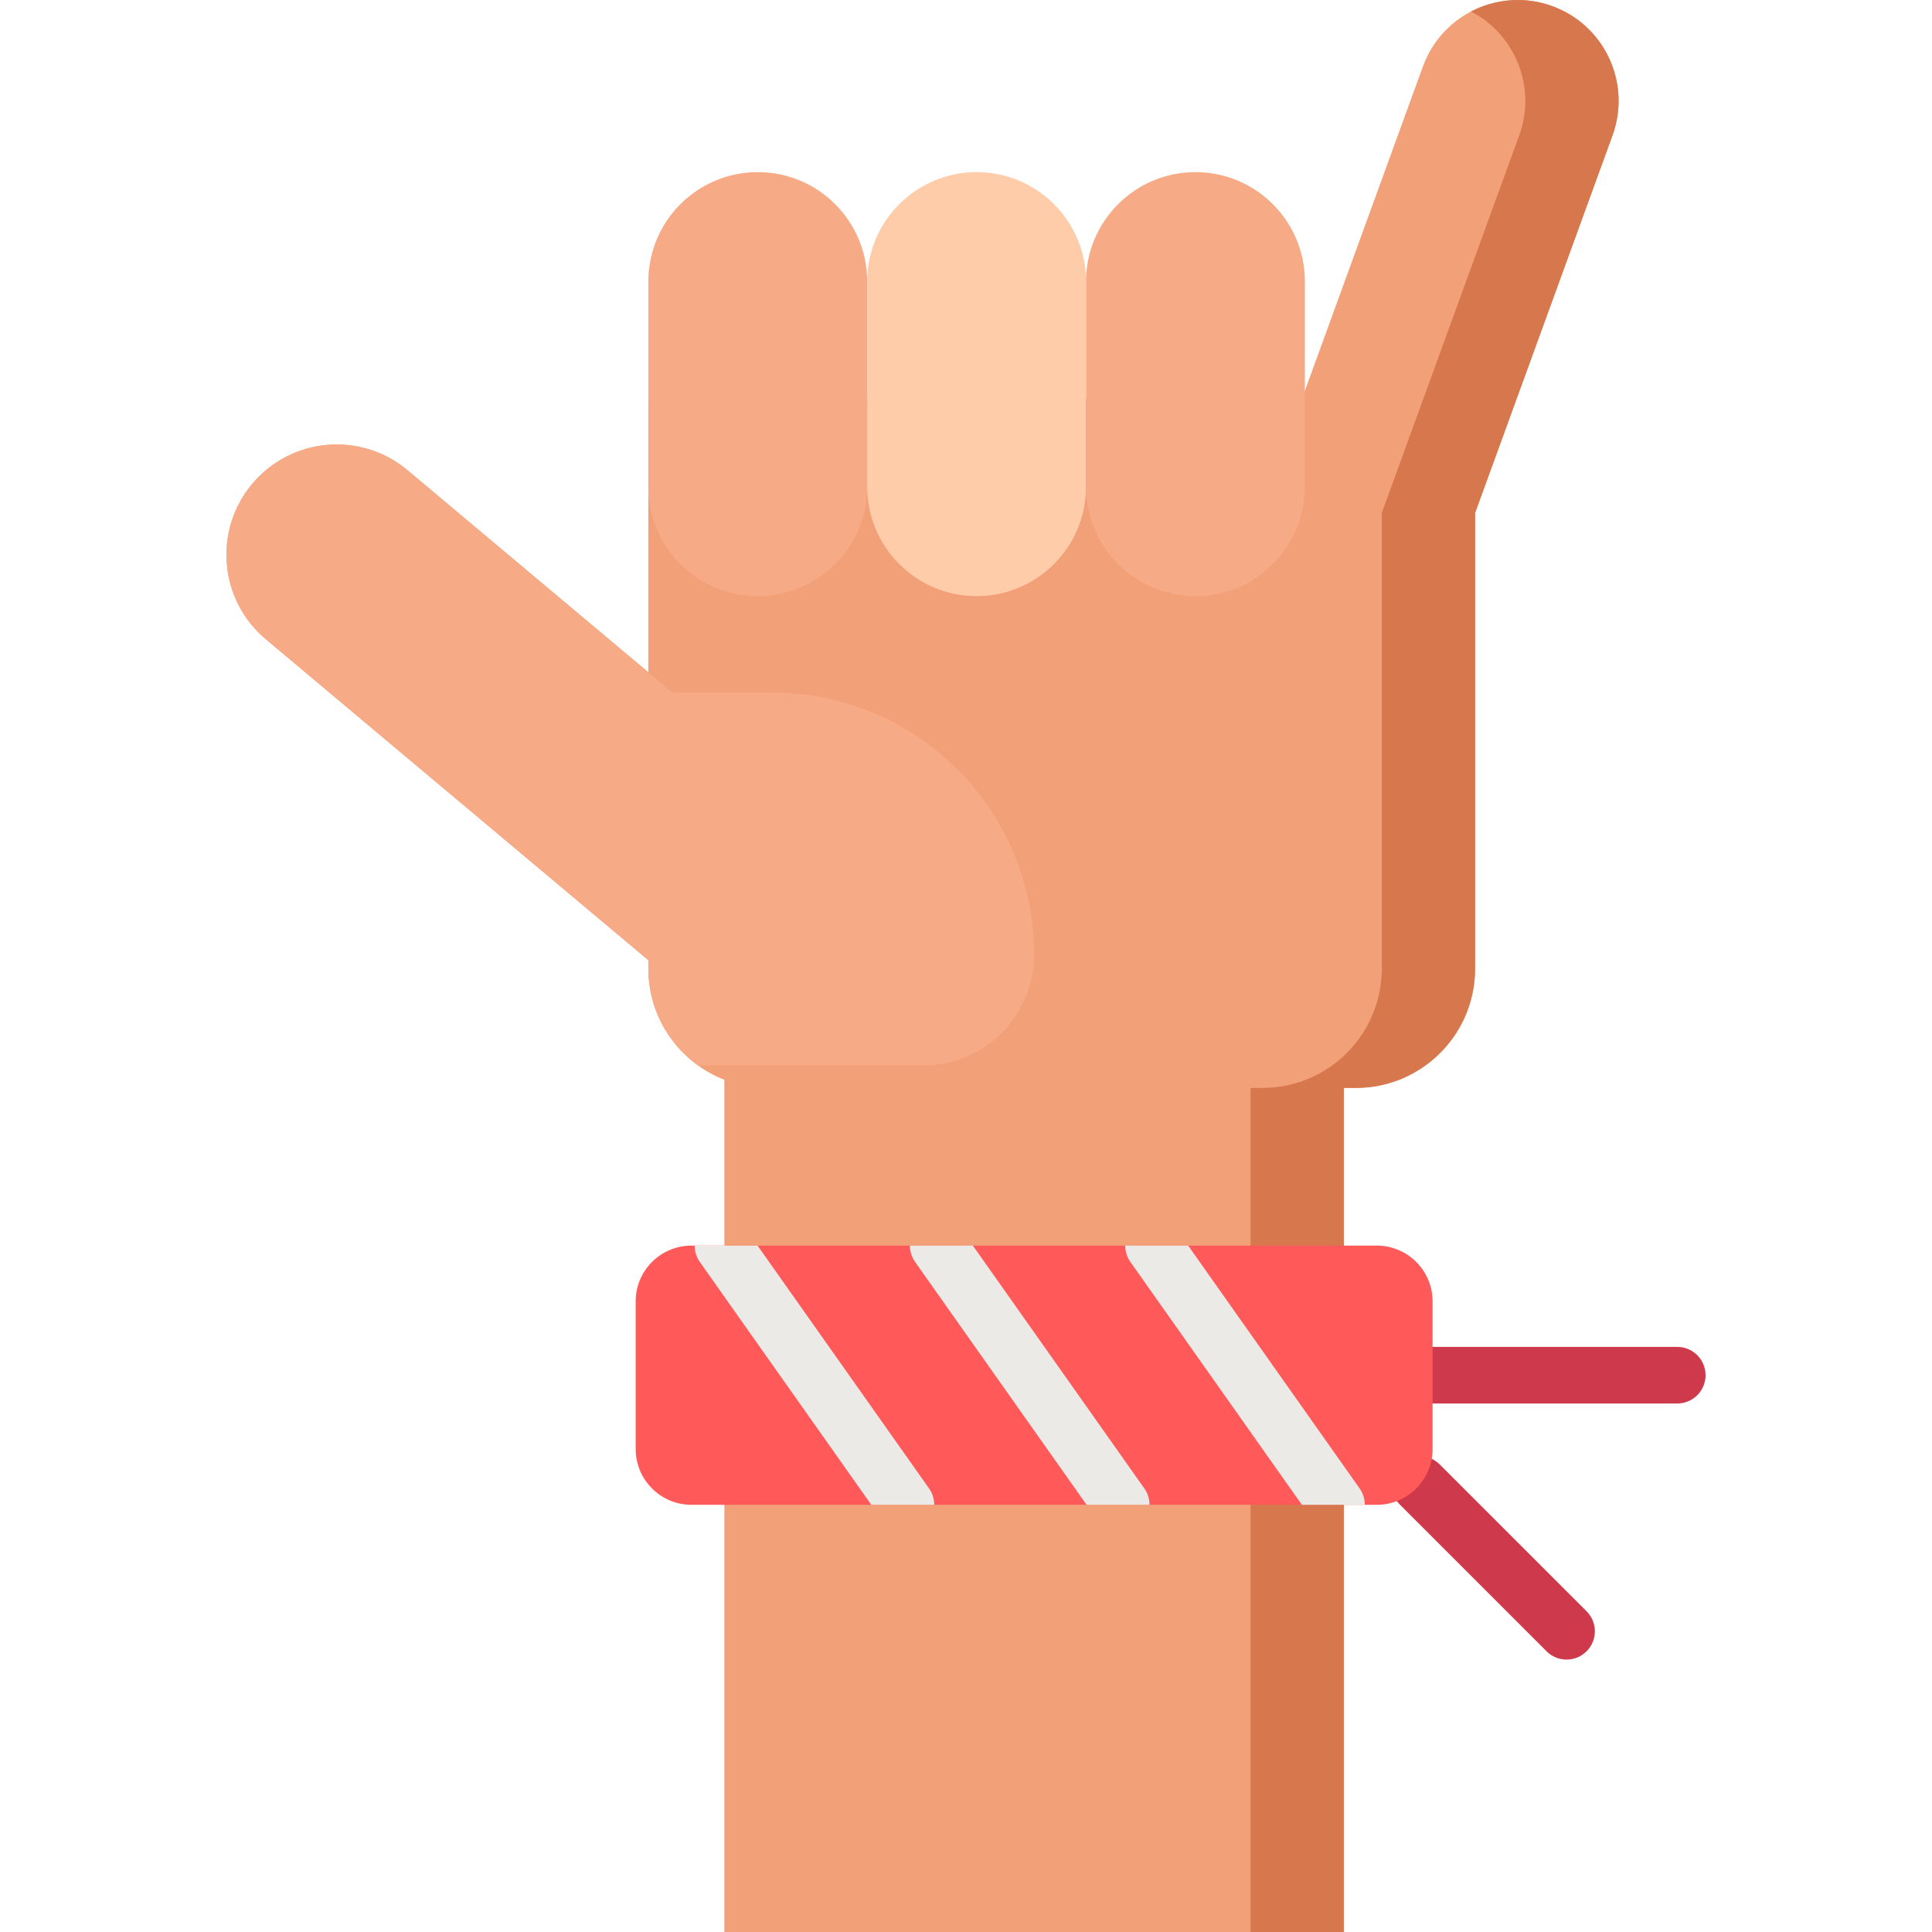
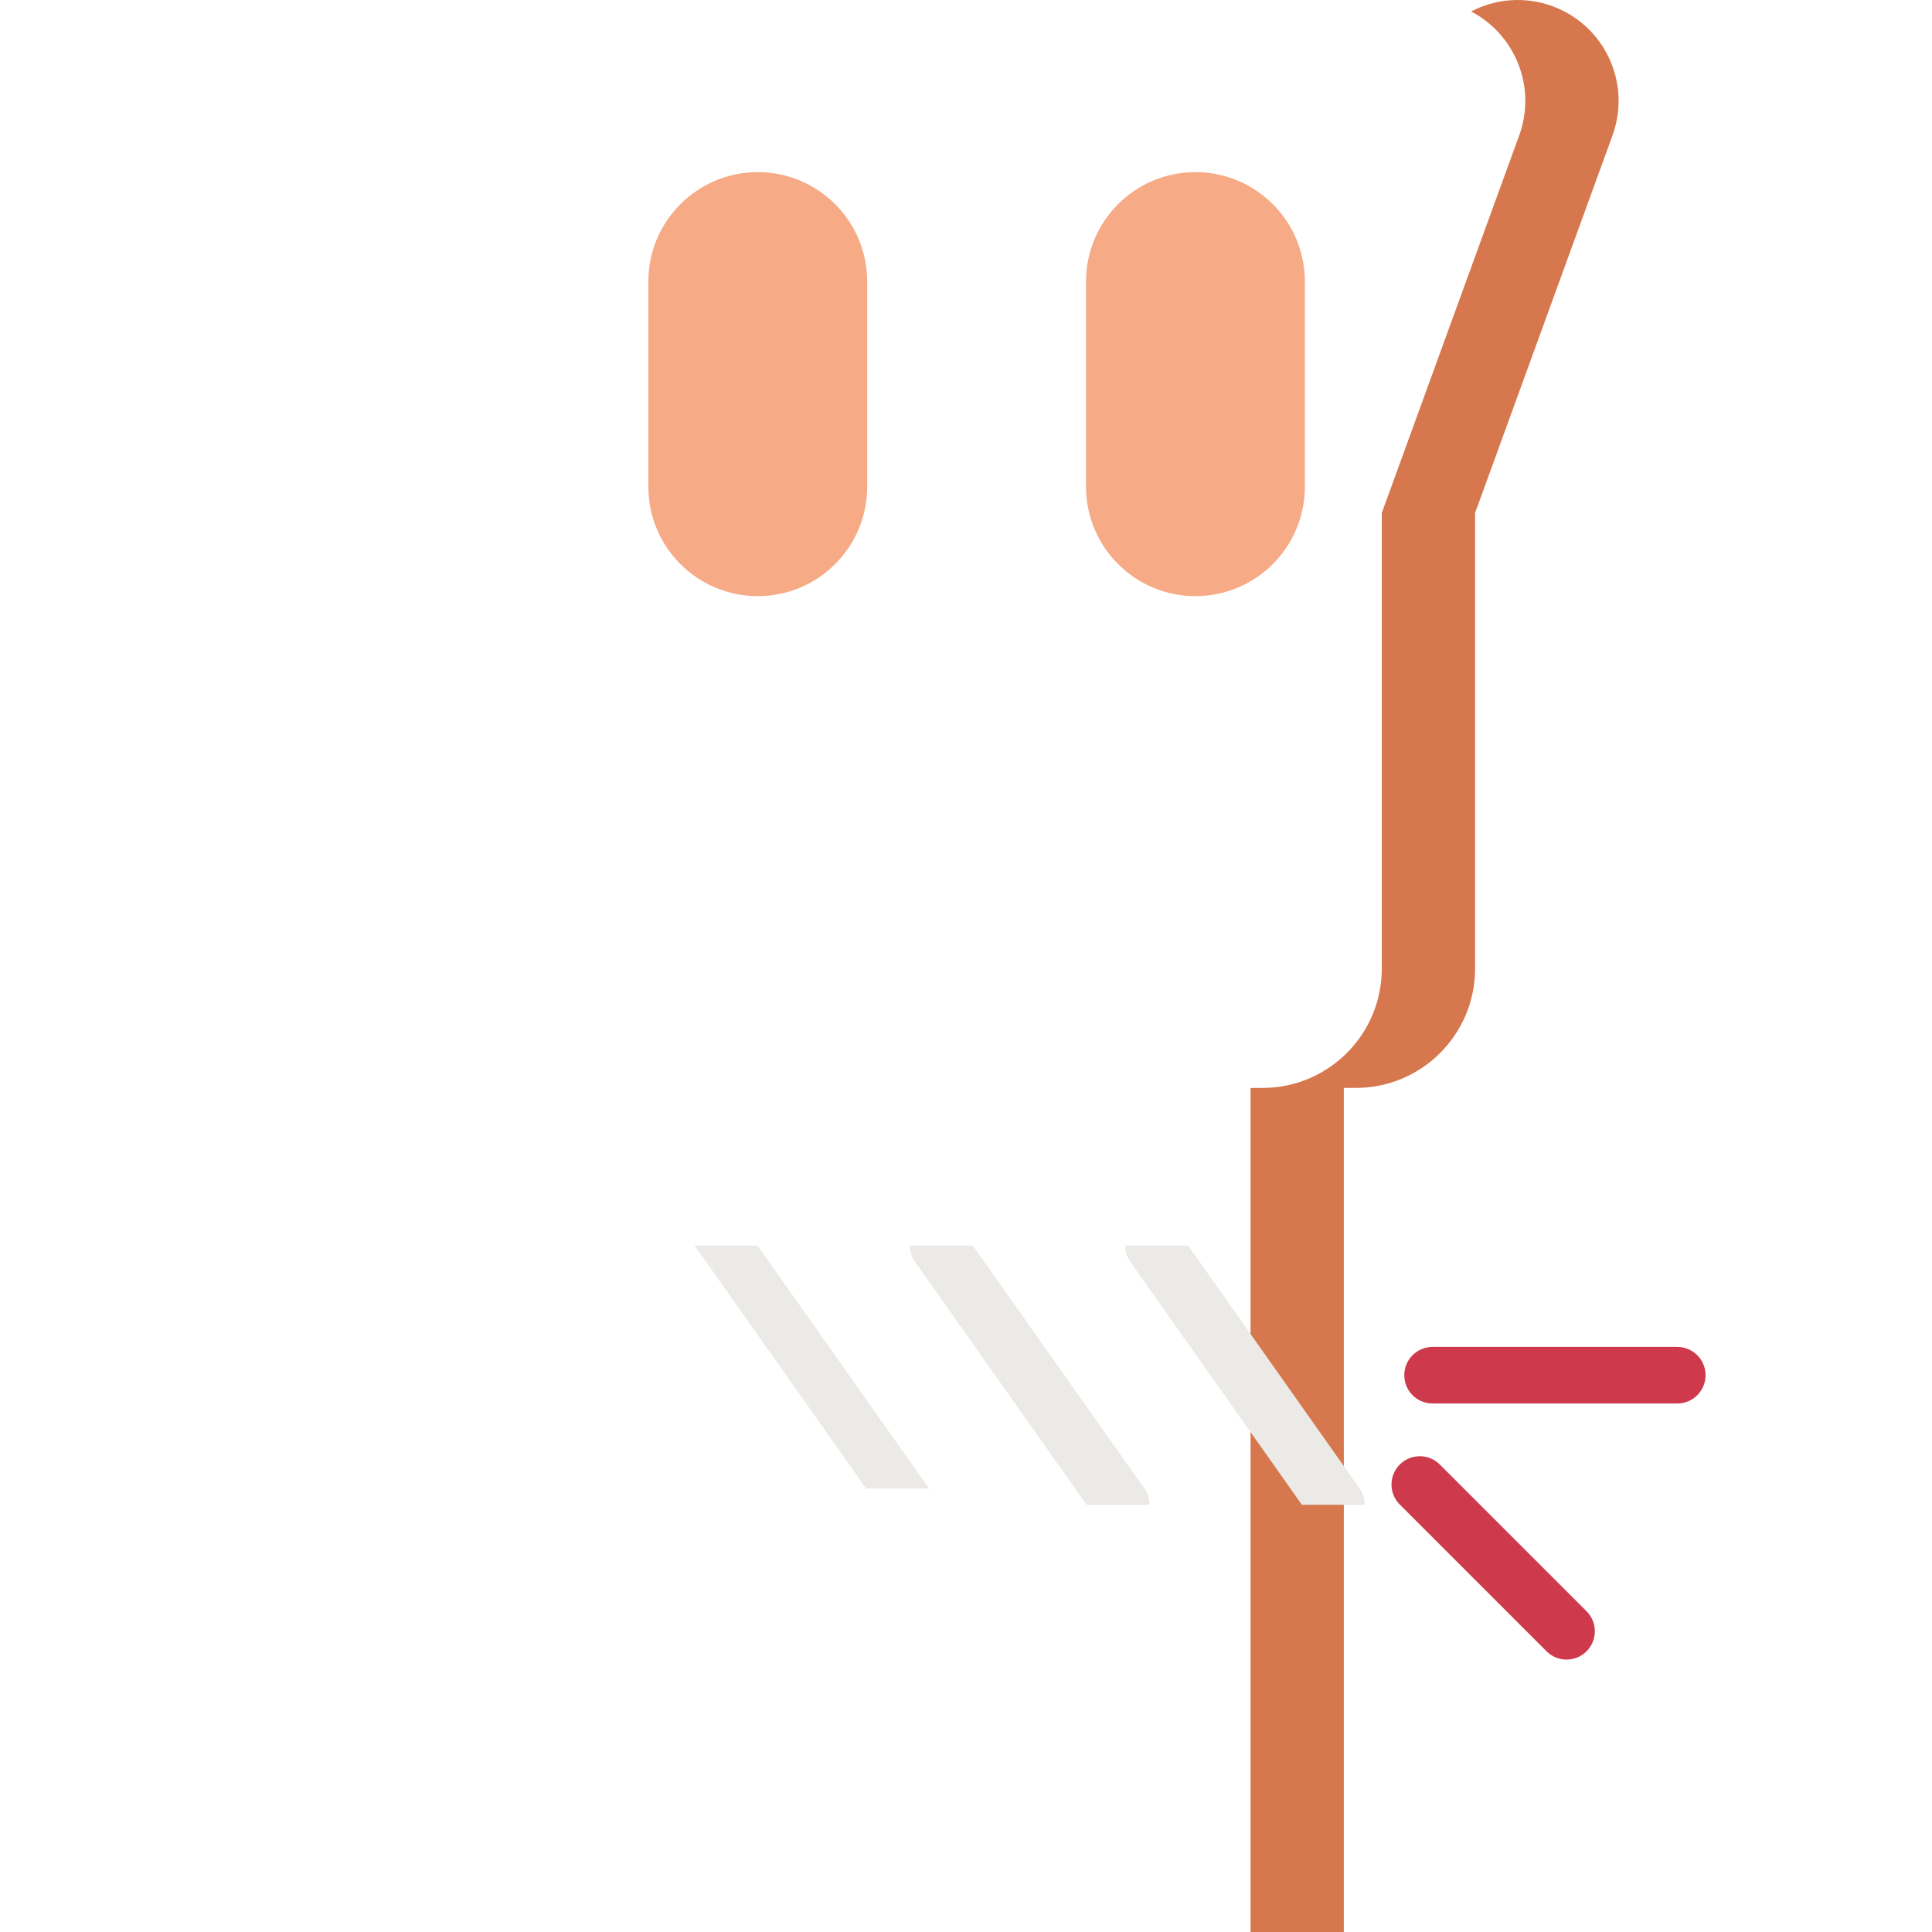
<svg xmlns="http://www.w3.org/2000/svg" id="Capa_1" x="0px" y="0px" viewBox="0 0 512 512" style="enable-background:new 0 0 512 512;" xml:space="preserve">
-   <path style="fill:#F2A077;" d="M411.355,1.619L411.355,1.619c-13.872-5.049-29.211,2.103-34.261,15.976l-31.985,87.879H171.818 v72.702l-63.81-53.543c-12.362-10.373-30.791-8.76-41.163,3.602l0,0c-10.373,12.361-8.761,30.791,3.601,41.164l101.372,85.061v2.244 c0,13.413,8.359,24.867,20.149,29.457V512H356.13V288.31h3.174c17.456,0,31.608-14.151,31.608-31.608v-120.76l36.42-100.063 C432.38,22.007,425.228,6.668,411.355,1.619z" />
  <path style="fill:#D6774D;" d="M411.355,1.619L411.355,1.619c-7.34-2.671-15.089-1.925-21.508,1.423 c11.725,6.097,17.402,20.084,12.76,32.838l-36.42,100.063v120.76c0,17.457-14.151,31.608-31.608,31.608h-3.174V512h24.724V288.31 h3.174c17.456,0,31.608-14.151,31.608-31.608v-120.76l36.42-100.063C432.38,22.007,425.227,6.668,411.355,1.619z" />
  <g>
    <path style="fill:#CE3A4C;" d="M444.492,371.944H379.65c-4.142,0-7.5-3.357-7.5-7.5s3.358-7.5,7.5-7.5h64.842 c4.142,0,7.5,3.357,7.5,7.5S448.634,371.944,444.492,371.944z" />
    <path style="fill:#CE3A4C;" d="M415.154,439.806c-1.919,0-3.839-0.732-5.303-2.196l-38.892-38.892 c-2.929-2.93-2.929-7.678,0-10.607c2.929-2.928,7.678-2.928,10.606,0l38.892,38.892c2.929,2.93,2.929,7.678,0,10.607 C418.993,439.073,417.074,439.806,415.154,439.806z" />
  </g>
-   <path style="fill:#FF5A59;" d="M183.255,398.791h181.597c8.173,0,14.798-6.625,14.798-14.798v-39.097 c0-8.173-6.625-14.798-14.798-14.798H183.255c-8.173,0-14.798,6.625-14.798,14.798v39.097 C168.457,392.165,175.082,398.791,183.255,398.791z" />
  <g>
    <path style="fill:#EBEAE6;" d="M299.559,334.418l45.457,64.373h16.671c0.003-1.5-0.437-3.014-1.368-4.333l-45.449-64.36h-16.68 C298.191,331.593,298.631,333.104,299.559,334.418z" />
    <path style="fill:#EBEAE6;" d="M242.503,334.418l45.457,64.373h16.671c0.003-1.5-0.437-3.014-1.368-4.333l-45.449-64.36h-16.68 C241.135,331.593,241.575,333.104,242.503,334.418z" />
-     <path style="fill:#EBEAE6;" d="M246.208,394.458l-45.449-64.36h-16.68c0,1.496,0.44,3.006,1.368,4.32l45.457,64.373h16.671 C247.578,397.291,247.139,395.776,246.208,394.458z" />
+     <path style="fill:#EBEAE6;" d="M246.208,394.458l-45.449-64.36h-16.68l45.457,64.373h16.671 C247.578,397.291,247.139,395.776,246.208,394.458z" />
  </g>
  <path style="fill:#F7AA86;" d="M200.816,45.614L200.816,45.614c-16.015,0-28.998,12.982-28.998,28.997v54.371 c0,16.015,12.983,28.997,28.998,28.997l0,0c16.015,0,28.998-12.982,28.998-28.997V74.611 C229.813,58.596,216.831,45.614,200.816,45.614z" />
-   <path style="fill:#FFCCAA;" d="M258.811,45.614L258.811,45.614c-16.015,0-28.998,12.982-28.998,28.997v54.371 c0,16.015,12.983,28.997,28.998,28.997l0,0c16.015,0,28.998-12.982,28.998-28.997V74.611 C287.809,58.596,274.826,45.614,258.811,45.614z" />
  <g>
    <path style="fill:#F7AA86;" d="M316.806,45.614L316.806,45.614c-16.015,0-28.998,12.982-28.998,28.997v54.371 c0,16.015,12.983,28.997,28.998,28.997l0,0c16.015,0,28.998-12.982,28.998-28.997V74.611 C345.804,58.596,332.821,45.614,316.806,45.614z" />
-     <path style="fill:#F7AA86;" d="M171.818,256.702c0,10.556,5.191,19.883,13.143,25.621h59.78c16.189,0,29.312-13.124,29.312-29.312 l0,0c0-38.381-31.114-69.494-69.494-69.494h-26.375l-6.366-5.341l0,0l-63.81-53.543c-12.362-10.373-30.791-8.76-41.163,3.602l0,0 c-10.373,12.361-8.761,30.791,3.601,41.164l101.372,85.061L171.818,256.702L171.818,256.702z" />
  </g>
  <g> </g>
  <g> </g>
  <g> </g>
  <g> </g>
  <g> </g>
  <g> </g>
  <g> </g>
  <g> </g>
  <g> </g>
  <g> </g>
  <g> </g>
  <g> </g>
  <g> </g>
  <g> </g>
  <g> </g>
</svg>